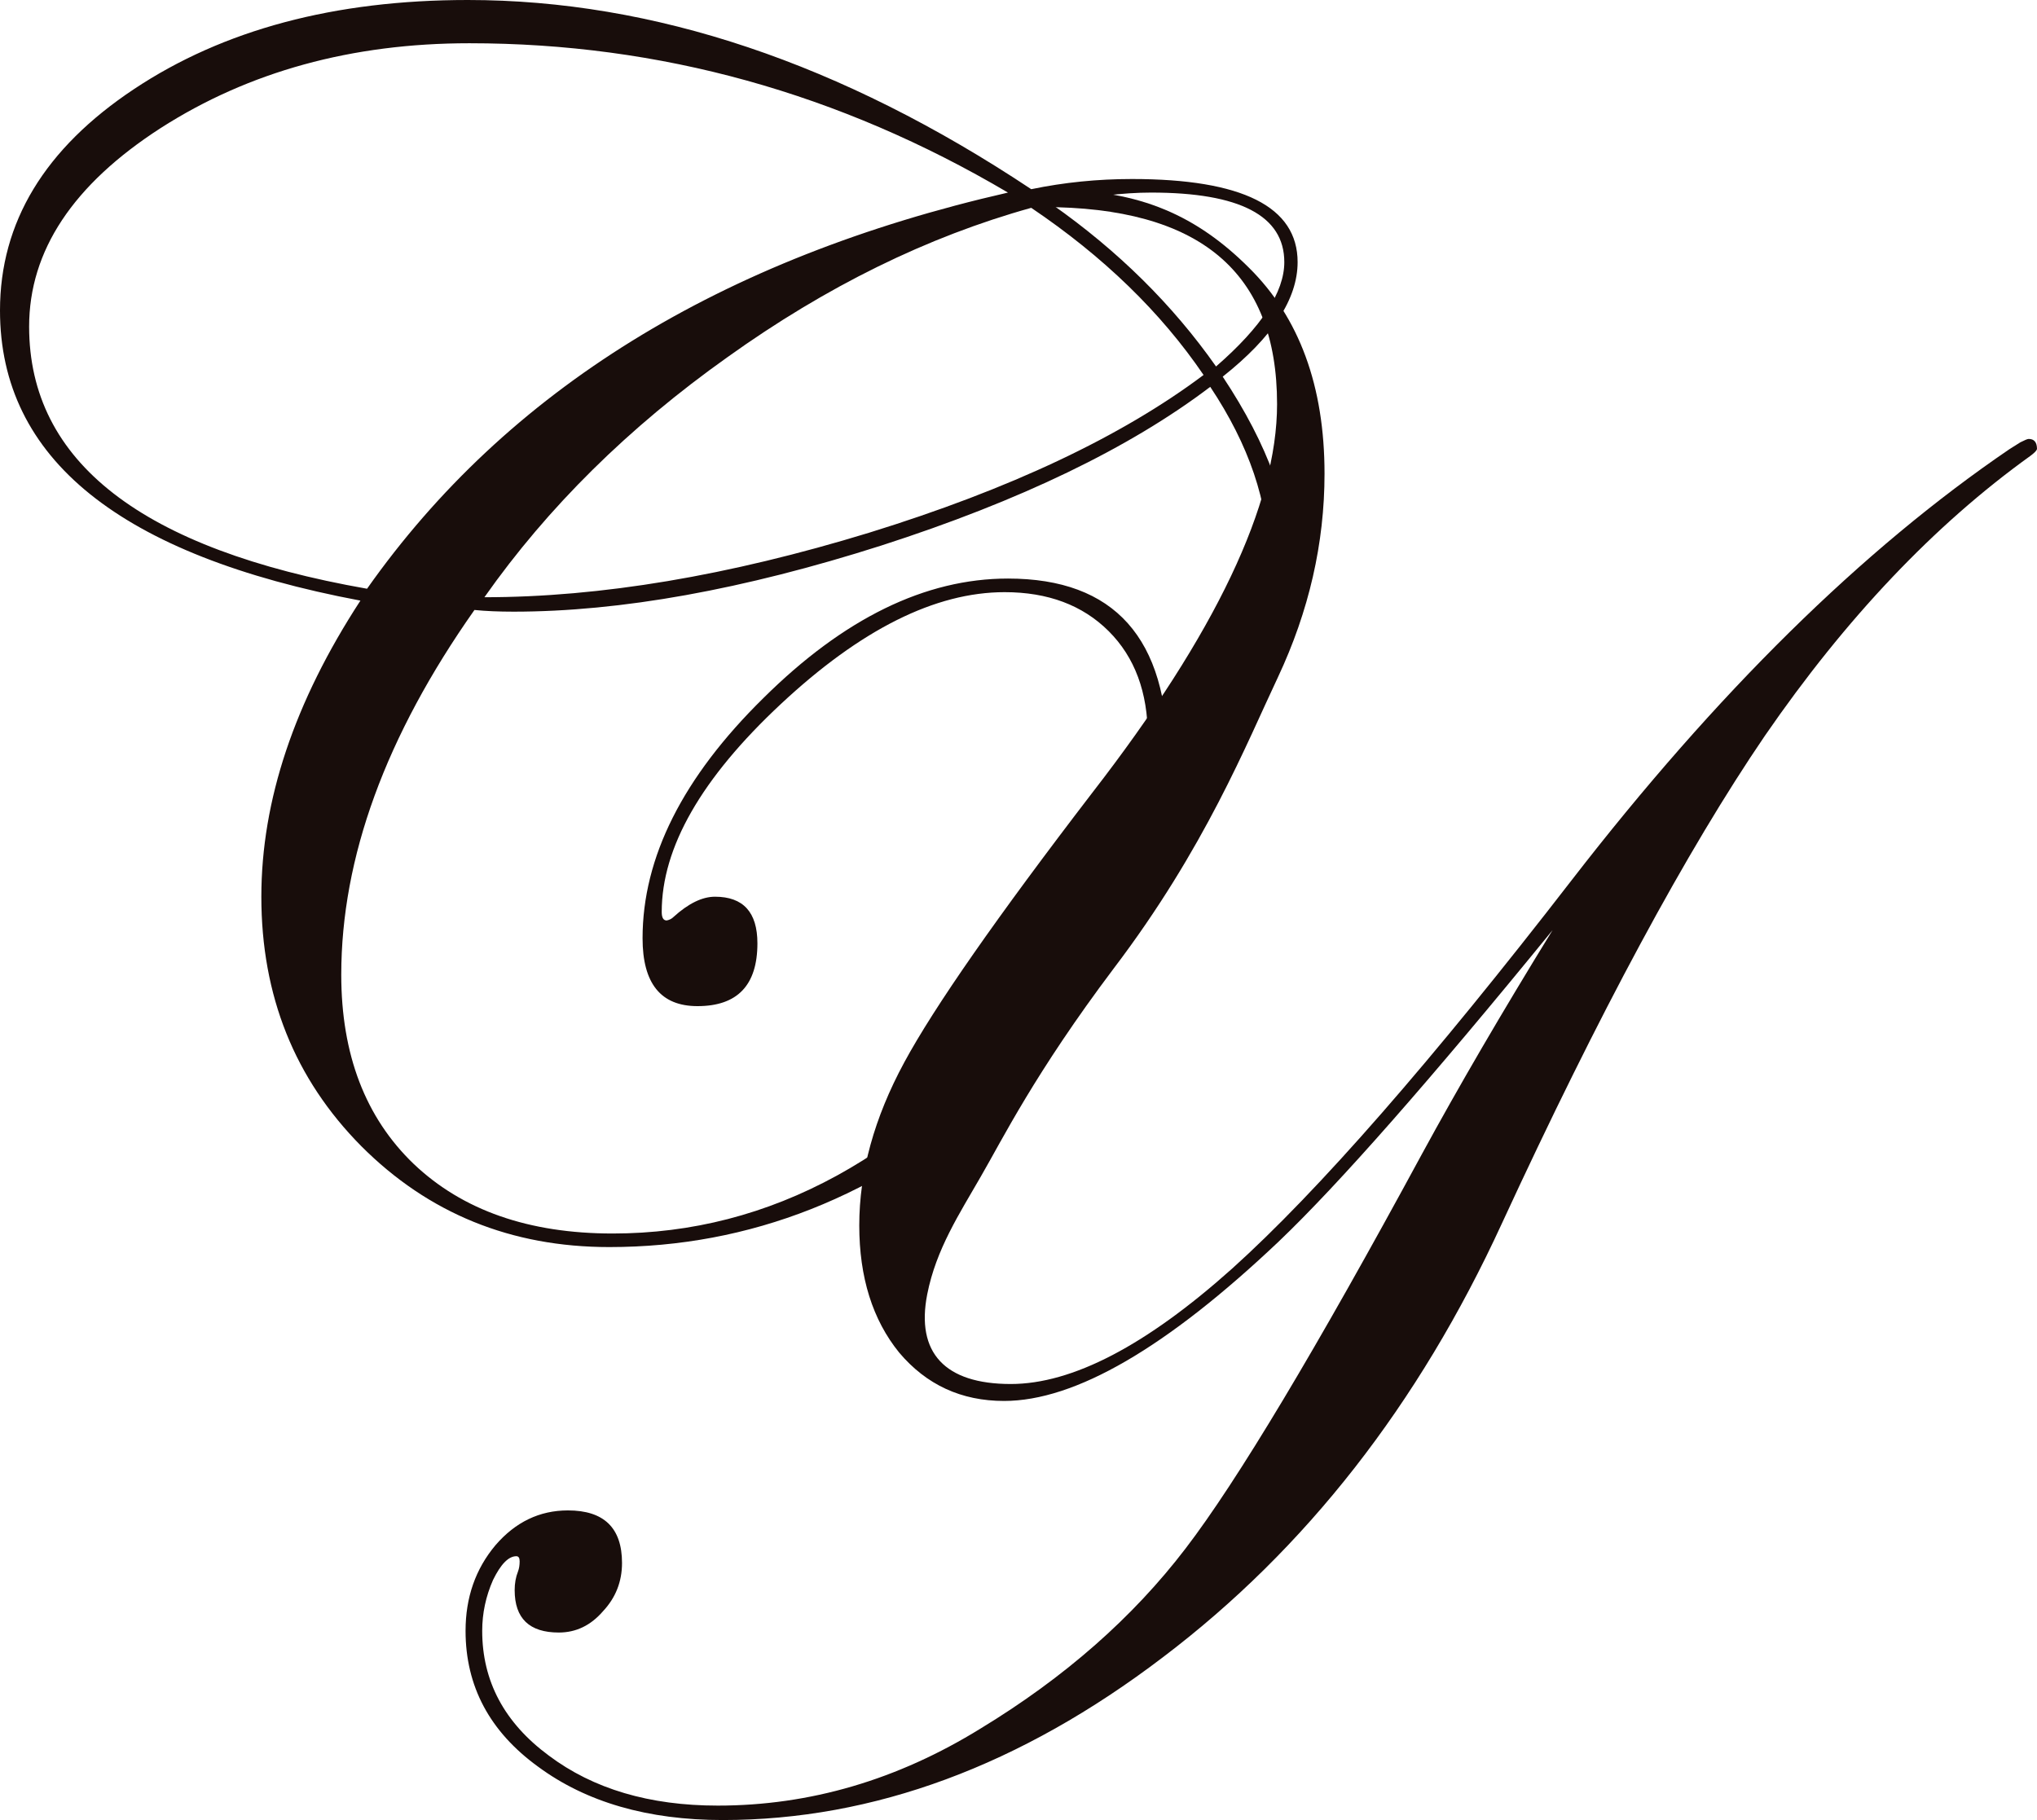
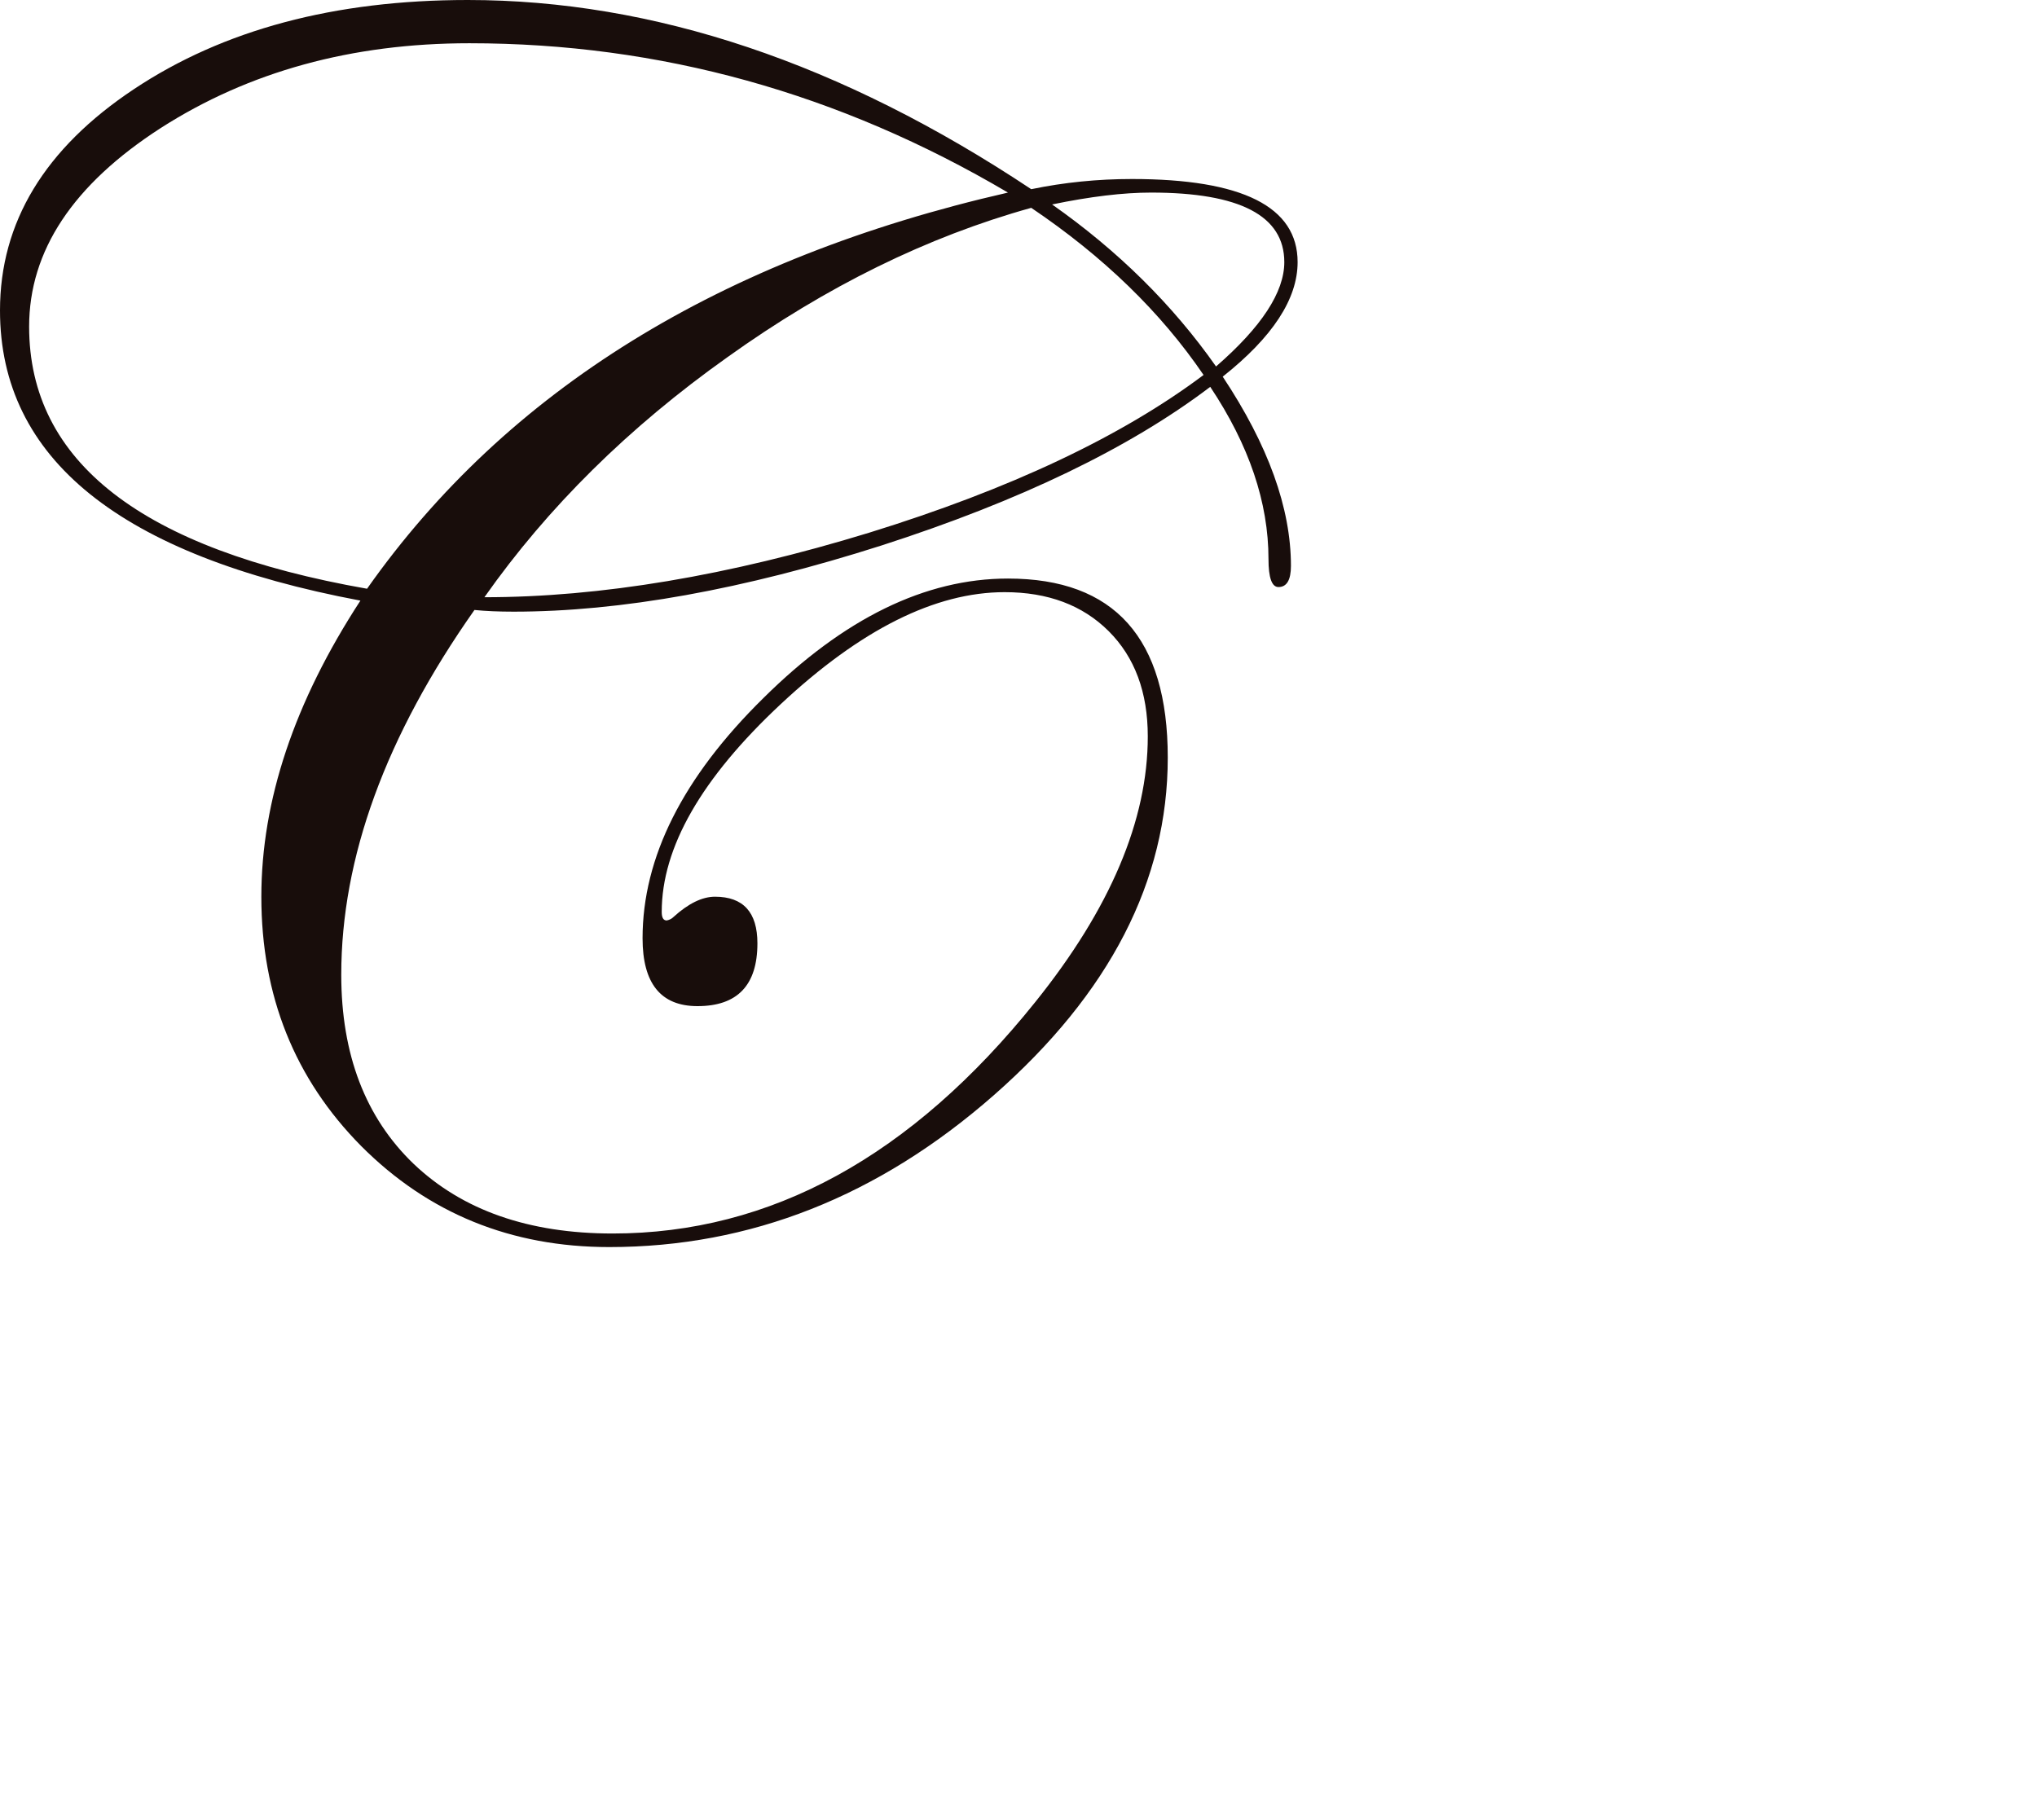
<svg xmlns="http://www.w3.org/2000/svg" width="47" height="42" viewBox="0 0 47 42" fill="none">
  <path d="M29.94 6.049C29.94 6.898 29.364 7.779 28.212 8.692C29.261 10.271 29.786 11.726 29.786 13.058C29.786 13.384 29.69 13.547 29.498 13.547C29.345 13.547 29.268 13.332 29.268 12.901C29.268 11.596 28.82 10.271 27.924 8.927C26.067 10.337 23.538 11.557 20.338 12.588C17.15 13.606 14.32 14.115 11.849 14.115C11.504 14.115 11.203 14.102 10.947 14.076C8.898 16.986 7.874 19.792 7.874 22.494C7.874 24.334 8.431 25.789 9.545 26.859C10.671 27.93 12.201 28.465 14.135 28.465C17.783 28.465 21.035 26.683 23.89 23.12C25.619 20.967 26.483 18.924 26.483 16.993C26.483 15.975 26.182 15.165 25.581 14.565C24.979 13.965 24.179 13.665 23.18 13.665C21.579 13.665 19.858 14.526 18.014 16.249C16.183 17.959 15.268 19.557 15.268 21.045C15.268 21.176 15.306 21.241 15.383 21.241C15.447 21.228 15.498 21.202 15.537 21.163C15.882 20.849 16.202 20.693 16.497 20.693C17.15 20.693 17.476 21.052 17.476 21.769C17.476 22.735 17.015 23.218 16.093 23.218C15.248 23.218 14.826 22.696 14.826 21.652C14.826 19.786 15.754 17.939 17.611 16.112C19.467 14.271 21.349 13.351 23.257 13.351C25.715 13.351 26.944 14.728 26.944 17.482C26.944 20.327 25.606 22.924 22.93 25.274C20.267 27.61 17.31 28.778 14.058 28.778C11.792 28.778 9.884 28.001 8.335 26.448C6.798 24.895 6.03 22.977 6.03 20.693C6.03 18.474 6.792 16.197 8.316 13.86C2.772 12.816 0 10.585 0 7.165C0 5.129 1.031 3.426 3.092 2.056C5.153 0.685 7.72 0 10.793 0C15.082 0 19.416 1.455 23.794 4.366C24.55 4.209 25.324 4.131 26.118 4.131C28.666 4.131 29.94 4.77 29.94 6.049ZM29.633 6.049C29.633 4.979 28.608 4.444 26.56 4.444C25.92 4.444 25.158 4.535 24.275 4.718C25.798 5.788 27.059 7.035 28.058 8.457C29.108 7.544 29.633 6.741 29.633 6.049ZM27.77 8.653C26.784 7.204 25.459 5.919 23.794 4.796C21.4 5.462 19.064 6.61 16.785 8.242C14.506 9.86 12.637 11.707 11.177 13.782C13.853 13.782 16.81 13.286 20.05 12.294C23.302 11.289 25.875 10.075 27.77 8.653ZM23.257 4.444C19.365 2.147 15.223 0.998 10.831 0.998C8.117 0.998 5.742 1.651 3.706 2.956C1.684 4.261 0.672 5.788 0.672 7.537C0.672 10.656 3.271 12.673 8.469 13.586C11.696 9.005 16.625 5.958 23.257 4.444Z" fill="#180D0B" />
-   <path d="M46.846 10.521C46.936 10.455 46.987 10.403 47 10.364C47 10.207 46.936 10.129 46.808 10.129C46.782 10.129 46.718 10.155 46.616 10.207L46.366 10.364C42.973 12.674 39.606 15.989 36.265 20.309C33.026 24.498 30.414 27.487 28.429 29.275C26.445 31.05 24.742 31.938 23.321 31.938C21.797 31.938 21.13 31.213 21.394 29.868C21.599 28.824 22.143 28.001 22.629 27.153C23.129 26.292 23.878 24.765 25.696 22.35C27.808 19.57 28.768 17.144 29.485 15.63C30.202 14.103 30.561 12.537 30.561 10.932C30.561 8.909 29.978 7.323 28.813 6.174C27.648 5.013 26.31 4.36 24.3 4.393L24.057 4.778C27.68 4.778 29.466 6.272 29.466 9.326C29.466 11.636 28.045 14.625 25.203 18.293C23.001 21.164 21.554 23.239 20.863 24.518C20.171 25.797 19.826 27.05 19.826 28.277C19.826 29.477 20.133 30.456 20.747 31.213C21.375 31.957 22.181 32.329 23.167 32.329C24.806 32.329 26.918 31.102 29.505 28.649C30.887 27.33 32.993 24.936 35.823 21.464C34.658 23.356 33.653 25.079 32.808 26.632C30.362 31.148 28.544 34.182 27.354 35.735C26.137 37.328 24.563 38.711 22.629 39.886C20.709 41.073 18.686 41.667 16.561 41.667C14.986 41.667 13.687 41.282 12.662 40.512C11.638 39.755 11.126 38.796 11.126 37.634C11.126 37.23 11.209 36.838 11.376 36.46C11.555 36.094 11.734 35.912 11.913 35.912C11.964 35.912 11.99 35.951 11.99 36.029C11.99 36.12 11.977 36.199 11.952 36.264C11.9 36.395 11.875 36.538 11.875 36.695C11.875 37.347 12.214 37.673 12.893 37.673C13.29 37.673 13.629 37.51 13.911 37.184C14.205 36.871 14.352 36.499 14.352 36.068C14.352 35.259 13.936 34.855 13.104 34.855C12.451 34.855 11.894 35.122 11.433 35.657C10.972 36.205 10.742 36.864 10.742 37.634C10.742 38.913 11.299 39.958 12.413 40.767C13.526 41.589 14.948 42 16.676 42C20.158 42 23.545 40.747 26.835 38.241C30.126 35.748 32.731 32.414 34.651 28.238C36.892 23.382 38.915 19.63 40.72 16.981C42.589 14.266 44.631 12.113 46.846 10.521Z" fill="#180D0B" />
</svg>